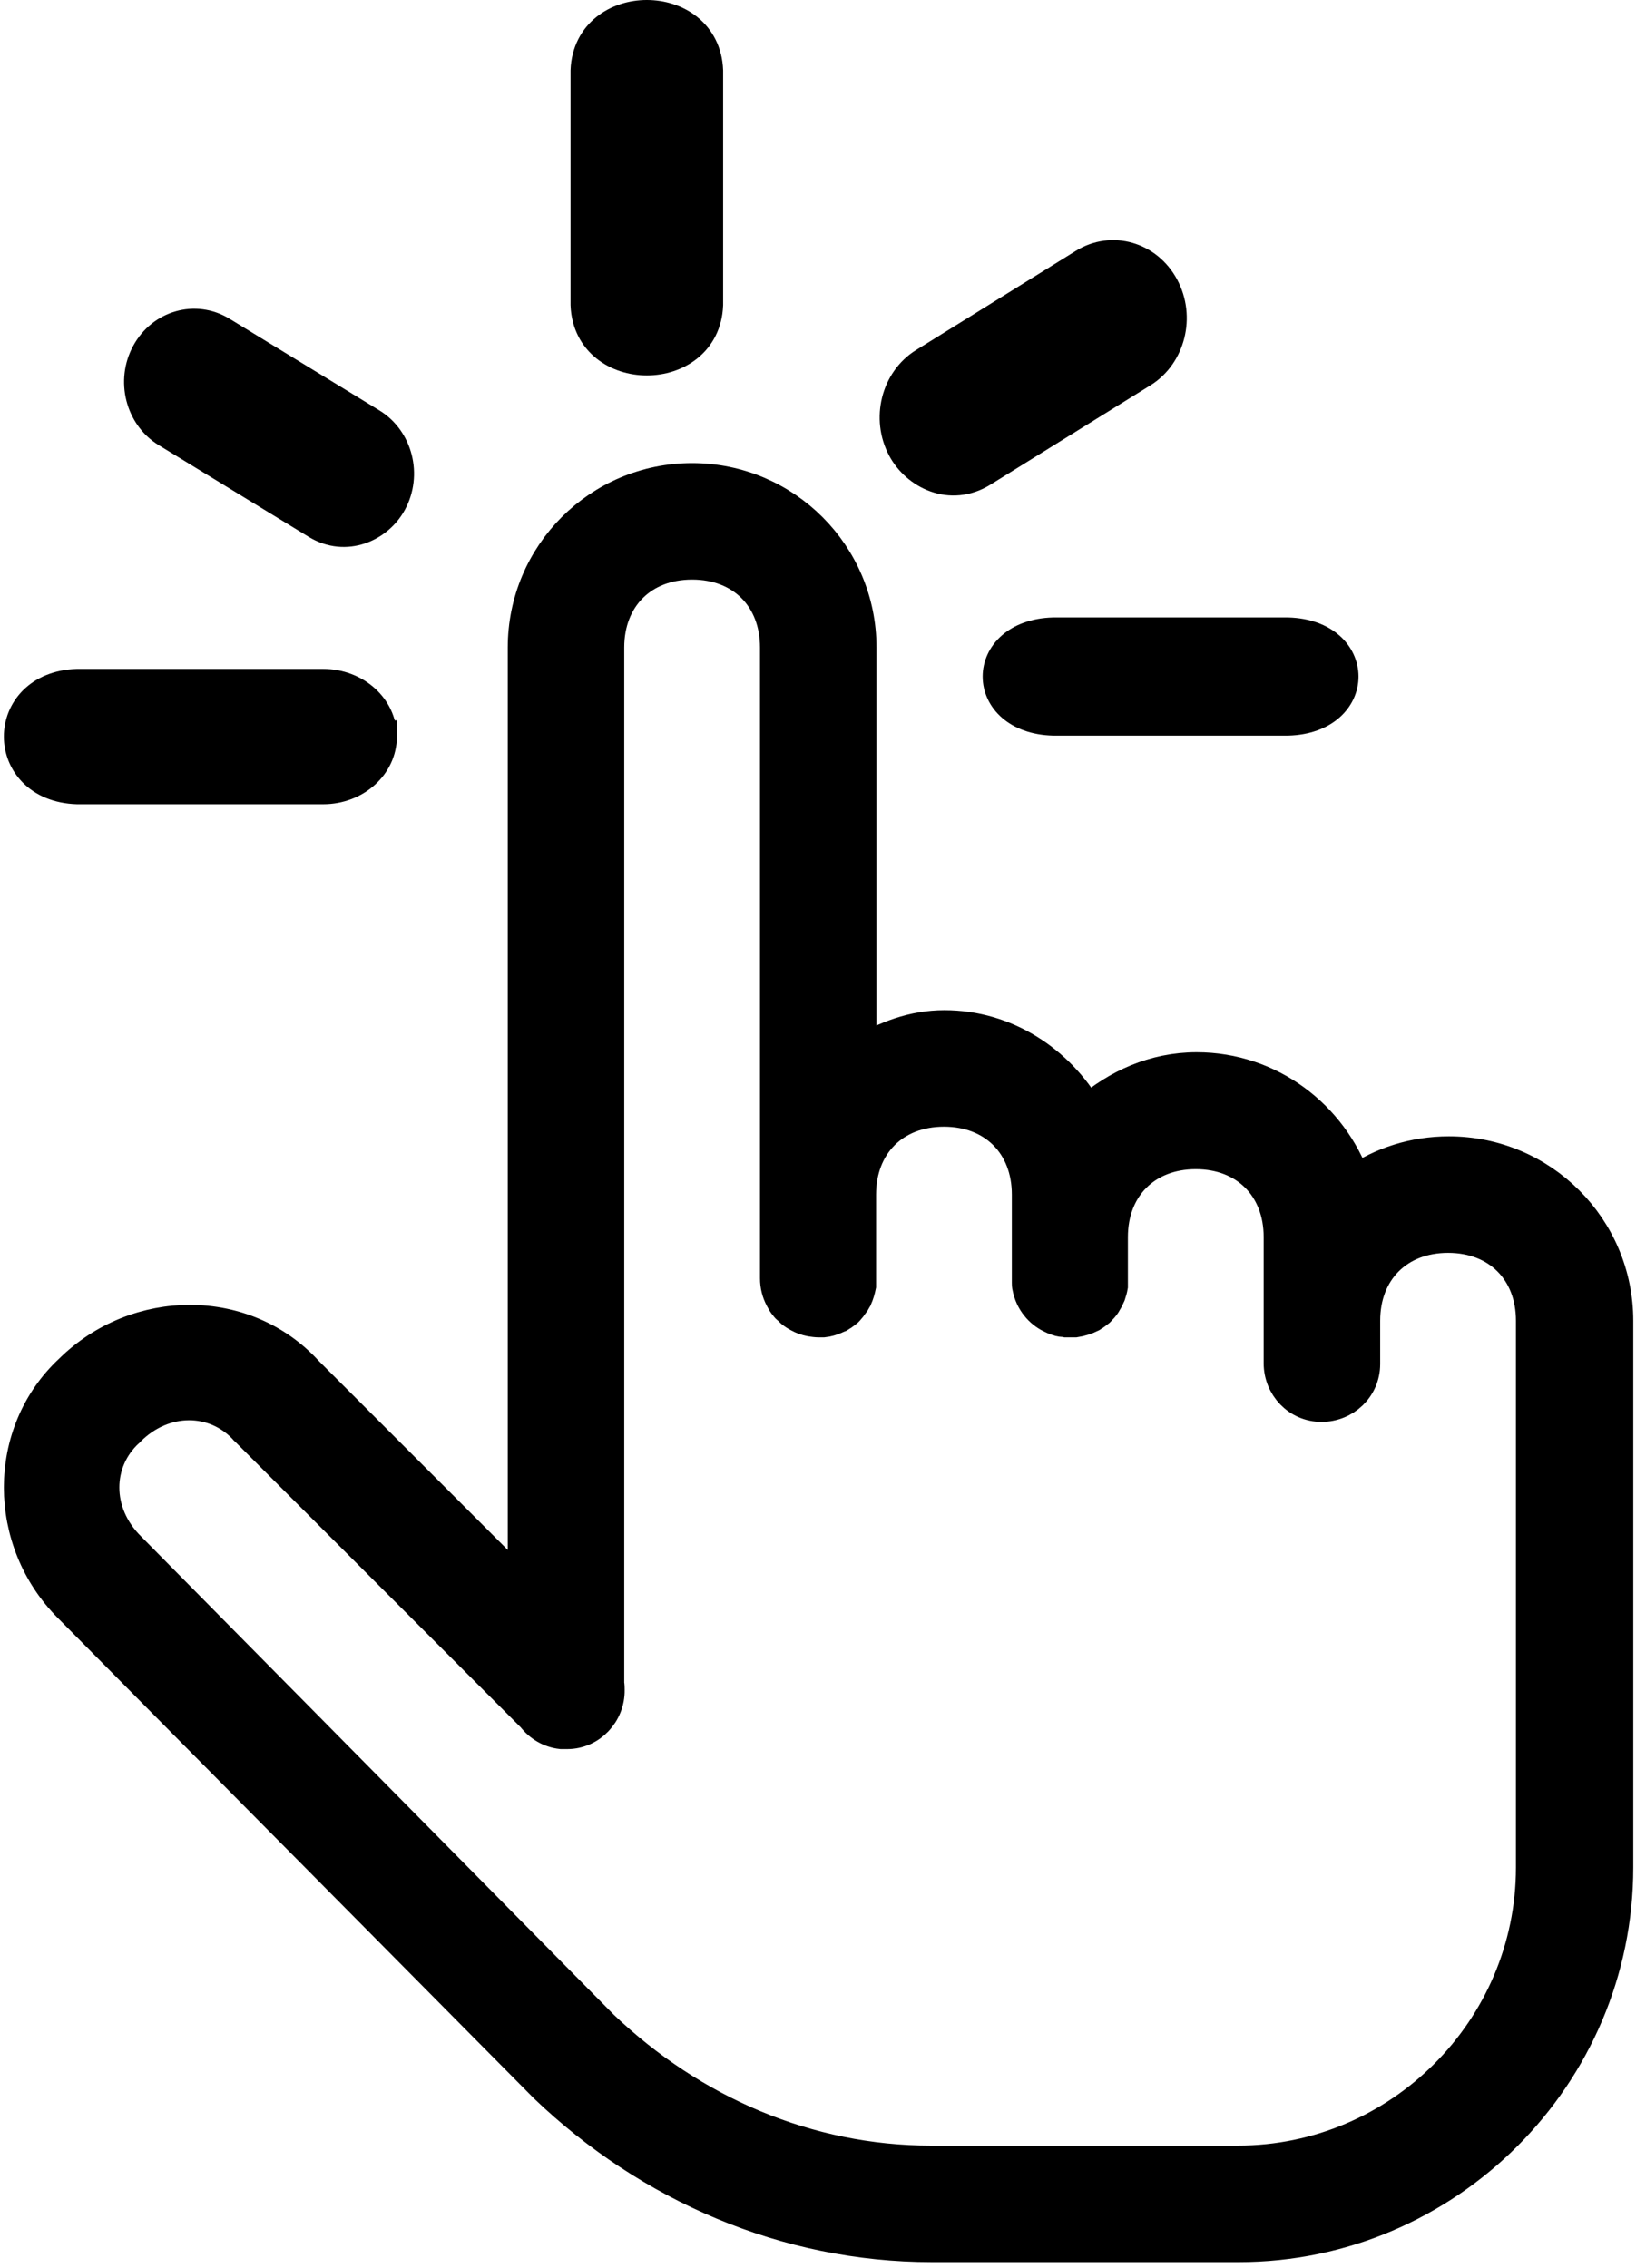
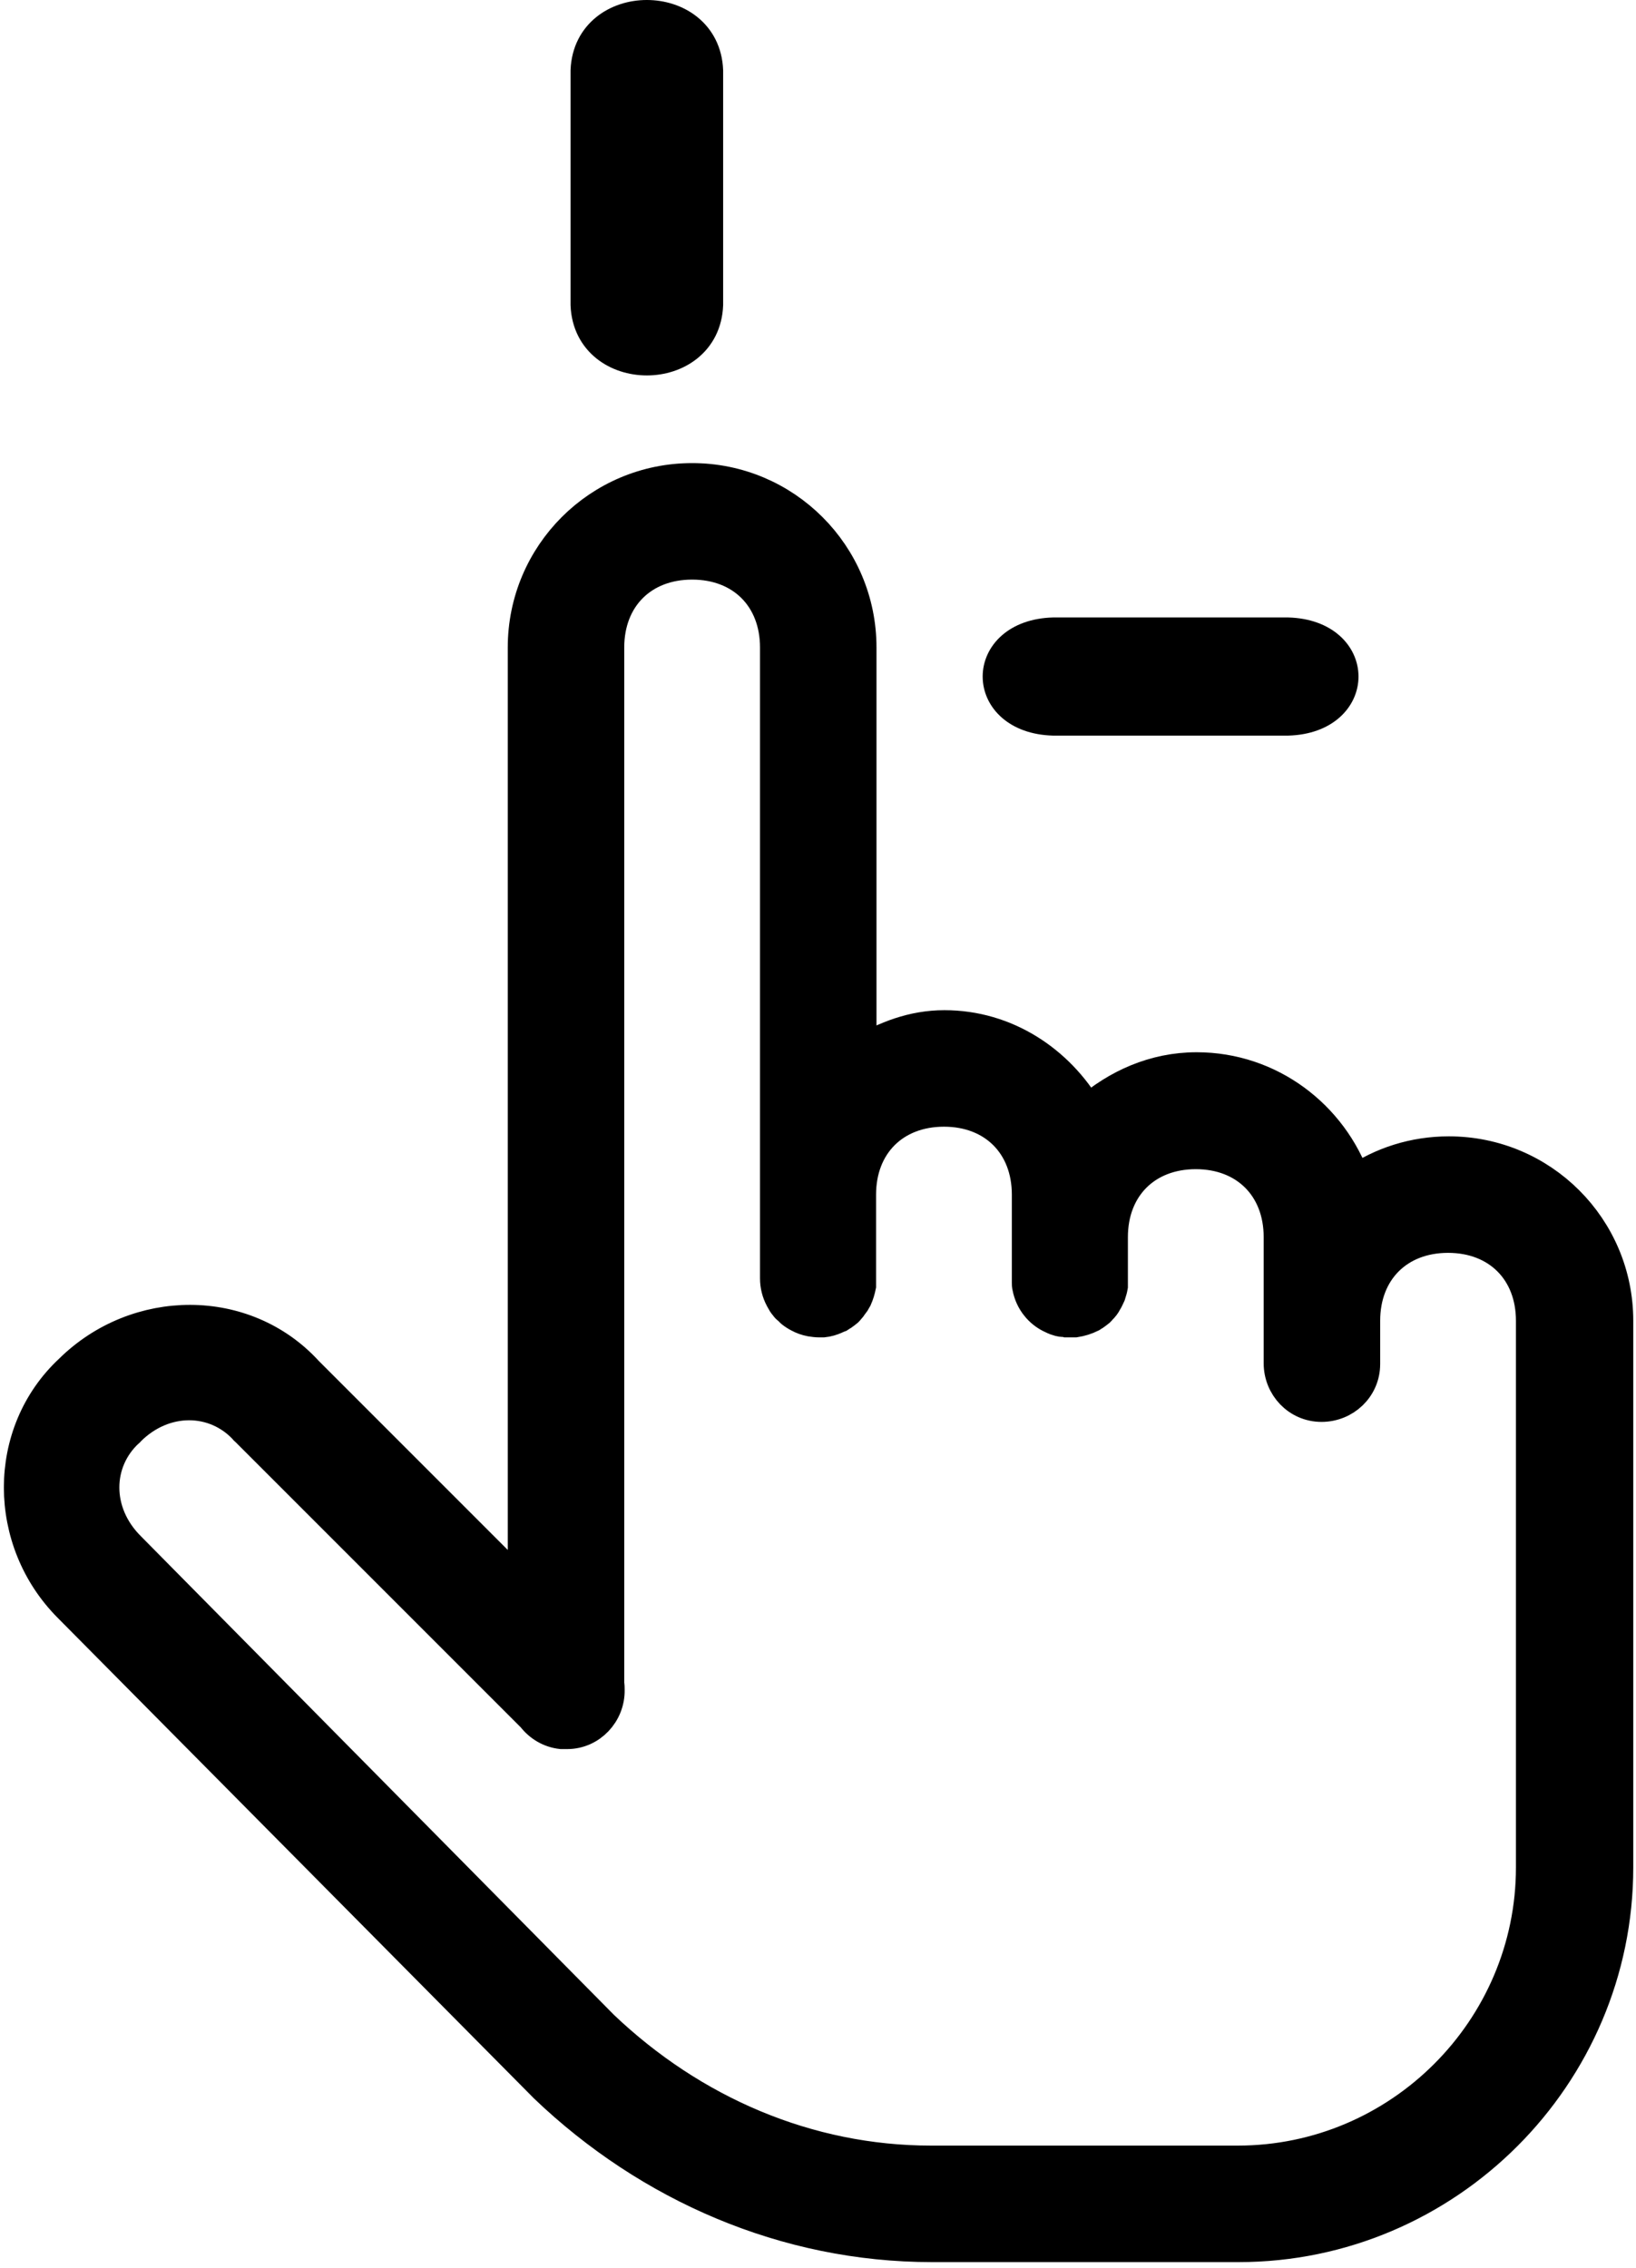
<svg xmlns="http://www.w3.org/2000/svg" width="101" height="140" viewBox="0 0 101 140" fill="none">
  <path d="M42.729 29.583C36.993 29.583 32.347 34.229 32.347 39.965V98.08L18.954 84.687C15.112 80.482 8.442 80.534 4.341 84.583C0.188 88.45 0.24 95.121 4.289 99.17L33.619 128.759C33.619 128.759 33.645 128.785 33.67 128.811C40.081 134.937 48.517 138.622 57.523 138.622H76.471C89.319 138.622 99.831 128.11 99.831 115.262V81.52C99.831 75.784 95.185 71.138 89.448 71.138C87.294 71.138 85.296 71.787 83.635 72.929C82.207 68.88 78.391 65.947 73.875 65.947C71.254 65.947 68.944 67.011 67.127 68.594C65.336 65.531 62.117 63.351 58.302 63.351C56.355 63.351 54.668 64.026 53.111 64.935V39.965C53.111 34.229 48.465 29.583 42.729 29.583ZM42.729 34.774C45.818 34.774 47.92 36.877 47.92 39.965V78.899C47.92 79.34 48.024 79.755 48.231 80.144C48.283 80.222 48.309 80.3 48.361 80.378C48.413 80.456 48.465 80.534 48.517 80.586C48.569 80.664 48.621 80.716 48.699 80.767C48.751 80.819 48.828 80.897 48.88 80.949C49.01 81.053 49.166 81.157 49.322 81.235C49.555 81.364 49.789 81.442 50.048 81.494C50.23 81.52 50.386 81.546 50.567 81.546C50.645 81.546 50.749 81.546 50.827 81.546C51.087 81.52 51.346 81.442 51.58 81.338C51.657 81.312 51.735 81.261 51.813 81.235C51.891 81.183 51.969 81.131 52.021 81.105C52.099 81.053 52.151 81.001 52.228 80.949C52.306 80.897 52.358 80.819 52.41 80.767C52.462 80.716 52.514 80.638 52.566 80.56C52.618 80.482 52.67 80.43 52.722 80.352C52.774 80.274 52.8 80.196 52.852 80.118C52.955 79.885 53.033 79.625 53.085 79.366C53.085 79.288 53.085 79.184 53.085 79.106C53.085 79.054 53.085 78.977 53.085 78.925V73.734C53.085 70.645 55.188 68.542 58.276 68.542C61.365 68.542 63.467 70.645 63.467 73.734V78.925C63.467 78.925 63.467 79.106 63.467 79.184C63.467 79.262 63.467 79.366 63.493 79.444C63.571 79.859 63.753 80.274 64.038 80.612C64.246 80.871 64.531 81.105 64.843 81.261C64.999 81.338 65.154 81.416 65.336 81.468C65.414 81.468 65.492 81.52 65.596 81.52C65.673 81.52 65.777 81.52 65.855 81.546C66.037 81.546 66.192 81.546 66.374 81.546C66.712 81.494 67.049 81.39 67.361 81.235C67.438 81.183 67.516 81.131 67.568 81.105C67.646 81.053 67.698 81.001 67.776 80.949C67.854 80.897 67.906 80.819 67.957 80.767C68.087 80.638 68.191 80.508 68.269 80.352C68.373 80.196 68.425 80.041 68.503 79.885C68.555 79.729 68.606 79.547 68.632 79.392C68.632 79.314 68.632 79.21 68.632 79.132C68.632 79.08 68.632 79.002 68.632 78.951V76.355C68.632 73.266 70.735 71.164 73.823 71.164C76.912 71.164 79.014 73.266 79.014 76.355V84.142C79.014 85.569 80.131 86.763 81.584 86.763C83.012 86.763 84.206 85.647 84.206 84.194C84.206 84.194 84.206 84.142 84.206 84.116V81.52C84.206 78.431 86.308 76.329 89.397 76.329C92.485 76.329 94.588 78.431 94.588 81.52V115.262C94.588 125.255 86.412 133.431 76.419 133.431H57.471C49.867 133.431 42.729 130.342 37.2 125.074L7.975 95.51C5.82 93.356 5.872 90.215 7.897 88.346C7.923 88.346 7.949 88.294 7.975 88.269C10.129 86.114 13.27 86.166 15.138 88.191C15.138 88.217 15.19 88.243 15.216 88.269L32.892 105.944C33.333 106.515 33.956 106.879 34.657 106.957C34.657 106.957 34.683 106.957 34.709 106.957C34.786 106.957 34.89 106.957 34.968 106.957C34.968 106.957 34.994 106.957 35.02 106.957C36.448 106.957 37.59 105.737 37.564 104.309C37.564 104.179 37.564 104.05 37.538 103.92V39.965C37.538 36.877 39.64 34.774 42.729 34.774Z" fill="black" stroke="black" stroke-width="2" />
-   <path d="M23.5 45.462C23.5 43.709 21.911 42.287 19.954 42.287H4.763C0.063 42.443 0.066 48.484 4.763 48.638H19.956C21.913 48.638 23.502 47.216 23.502 45.462H23.5Z" fill="black" stroke="black" stroke-width="2" />
  <path d="M79.51 39.111H65.026C60.545 39.241 60.548 44.275 65.026 44.404H79.51C83.99 44.273 83.986 39.24 79.51 39.111Z" fill="black" stroke="black" stroke-width="2" />
  <path d="M36.223 4.354L36.223 18.818C36.406 23.292 43.464 23.29 43.644 18.818L43.644 4.354C43.461 -0.12 36.404 -0.116 36.223 4.354Z" fill="black" stroke="black" stroke-width="2" />
-   <path d="M60.625 29.06L70.494 22.935C72.189 21.883 72.771 19.55 71.792 17.728C70.813 15.903 68.643 15.28 66.948 16.332L57.079 22.457C55.384 23.509 54.802 25.842 55.781 27.665C56.606 29.2 58.675 30.272 60.625 29.06Z" fill="black" stroke="black" stroke-width="2" />
-   <path d="M10.323 26.624L19.575 32.28C21.35 33.367 23.316 32.461 24.116 30.992C25.034 29.309 24.489 27.155 22.899 26.183L13.648 20.527C12.056 19.556 10.023 20.133 9.106 21.816C8.188 23.498 8.733 25.653 10.323 26.624Z" fill="black" stroke="black" stroke-width="2" />
</svg>